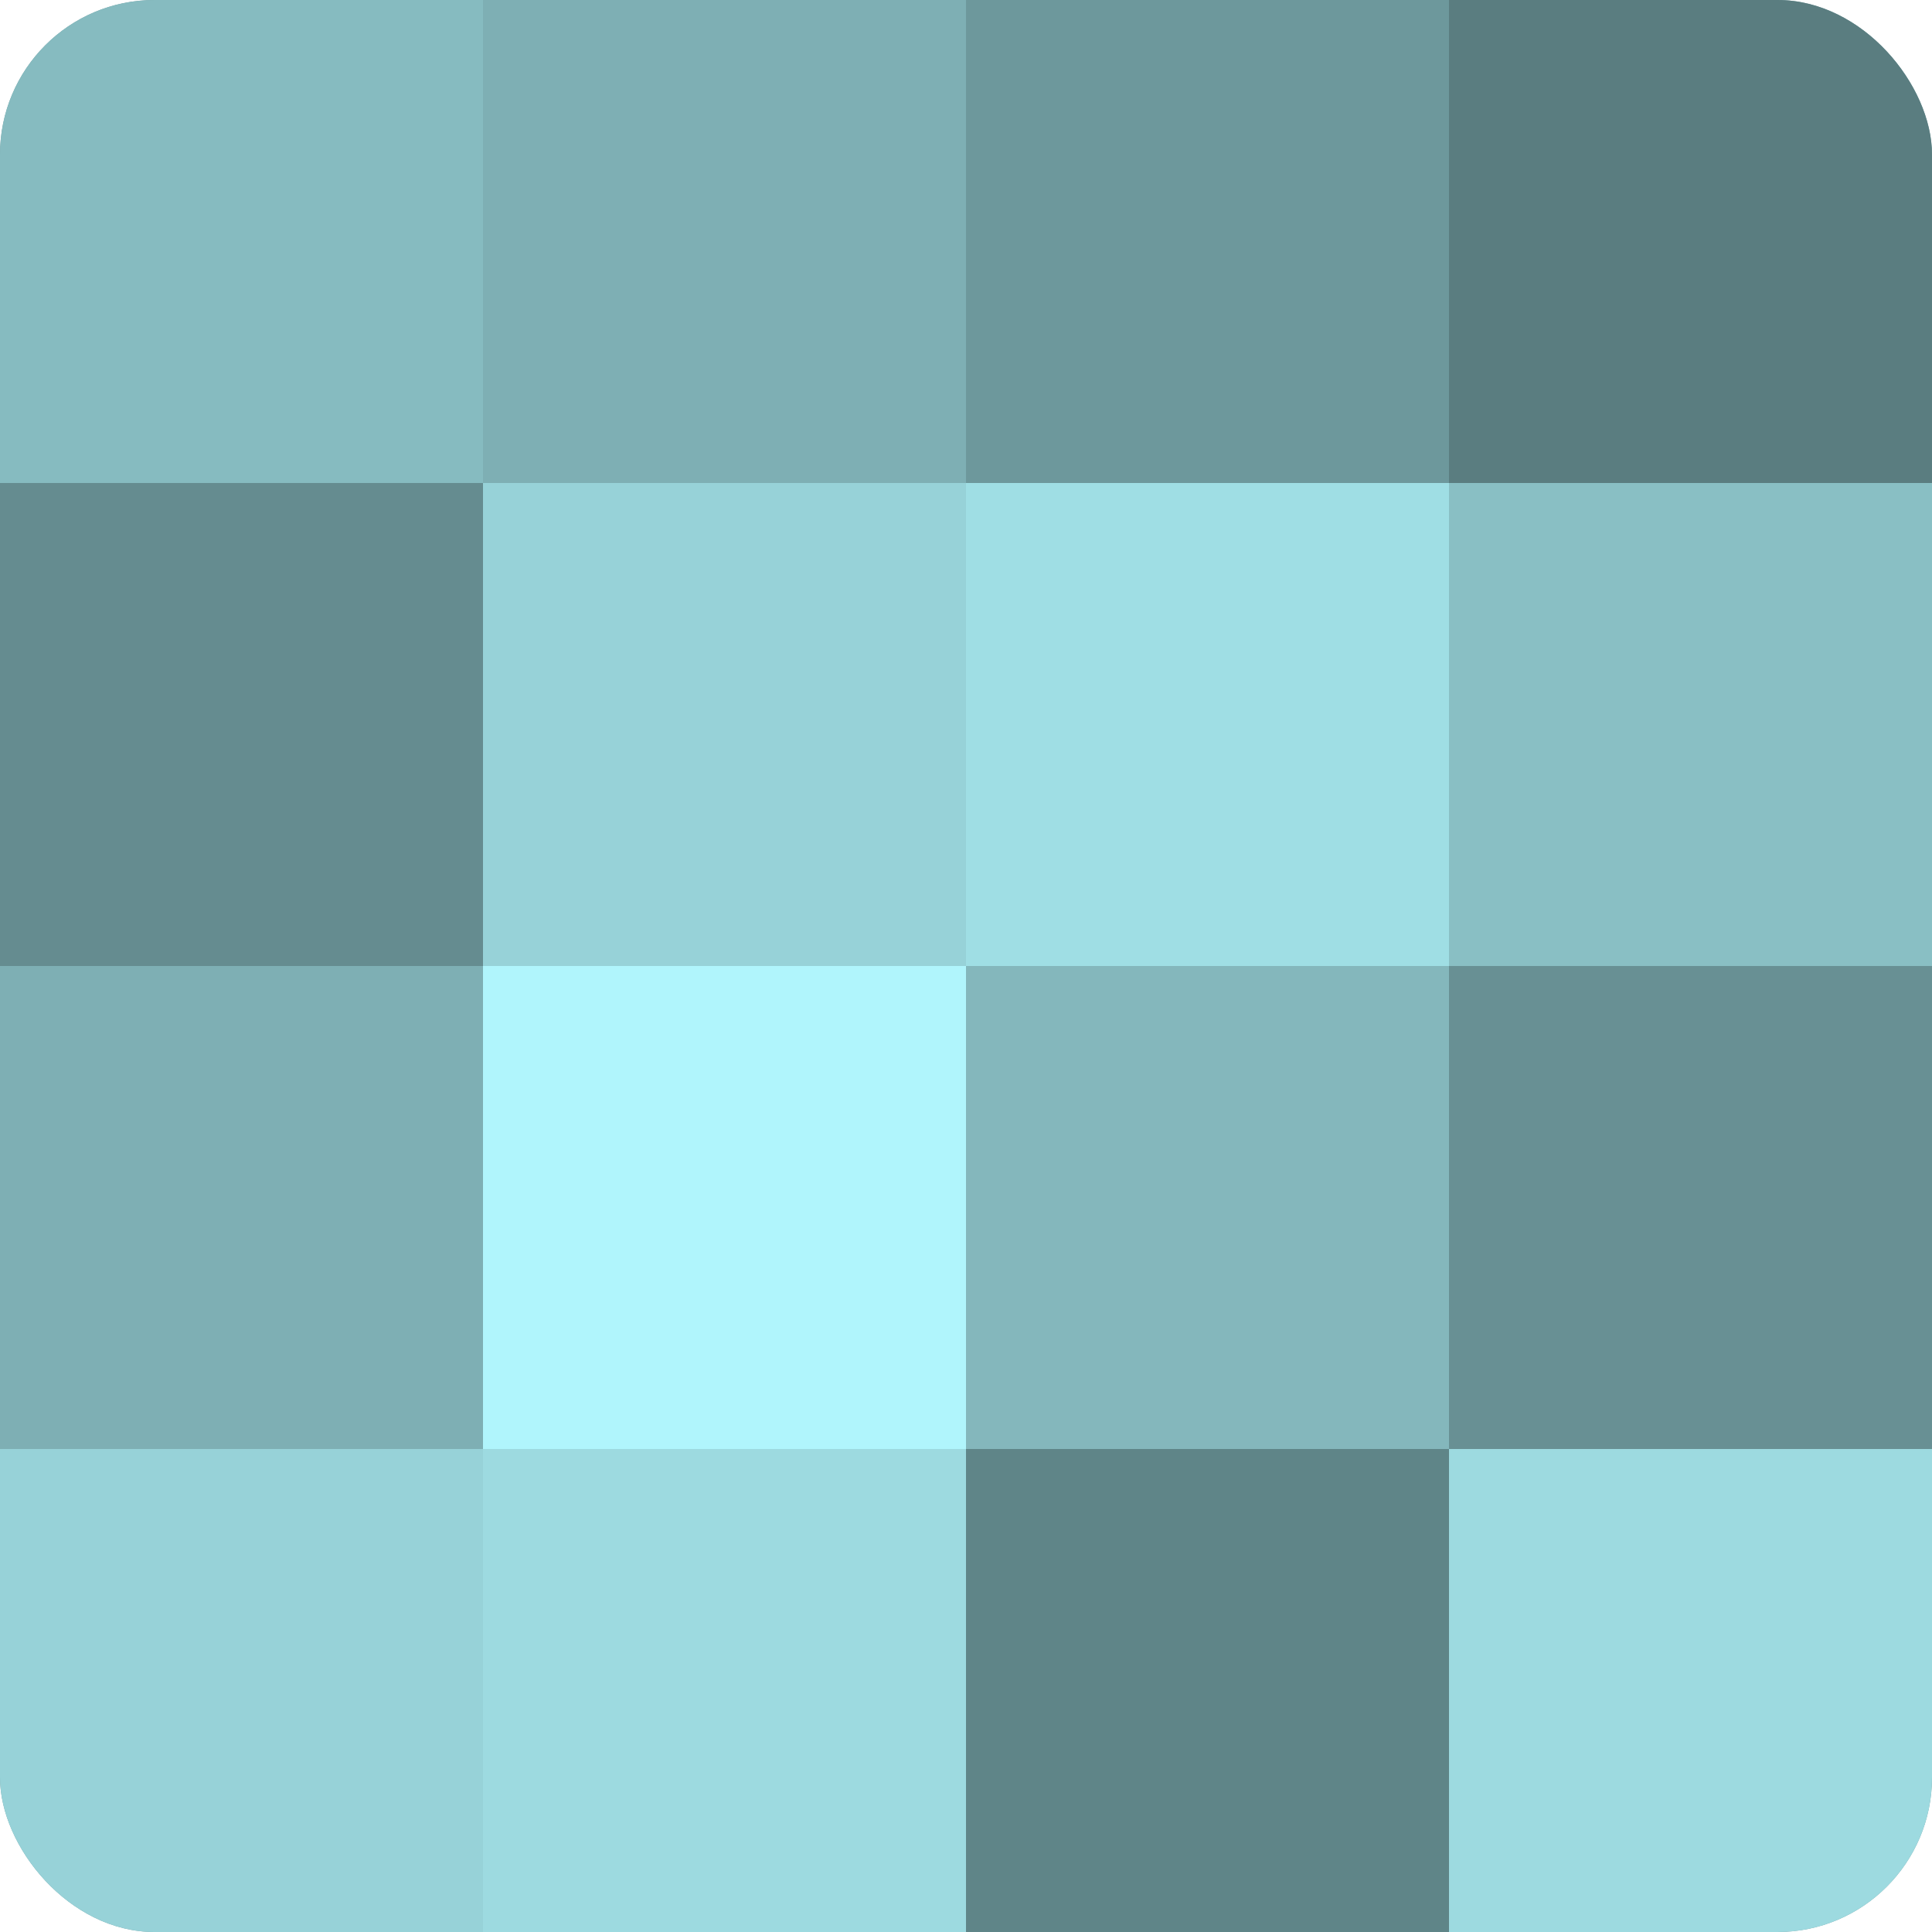
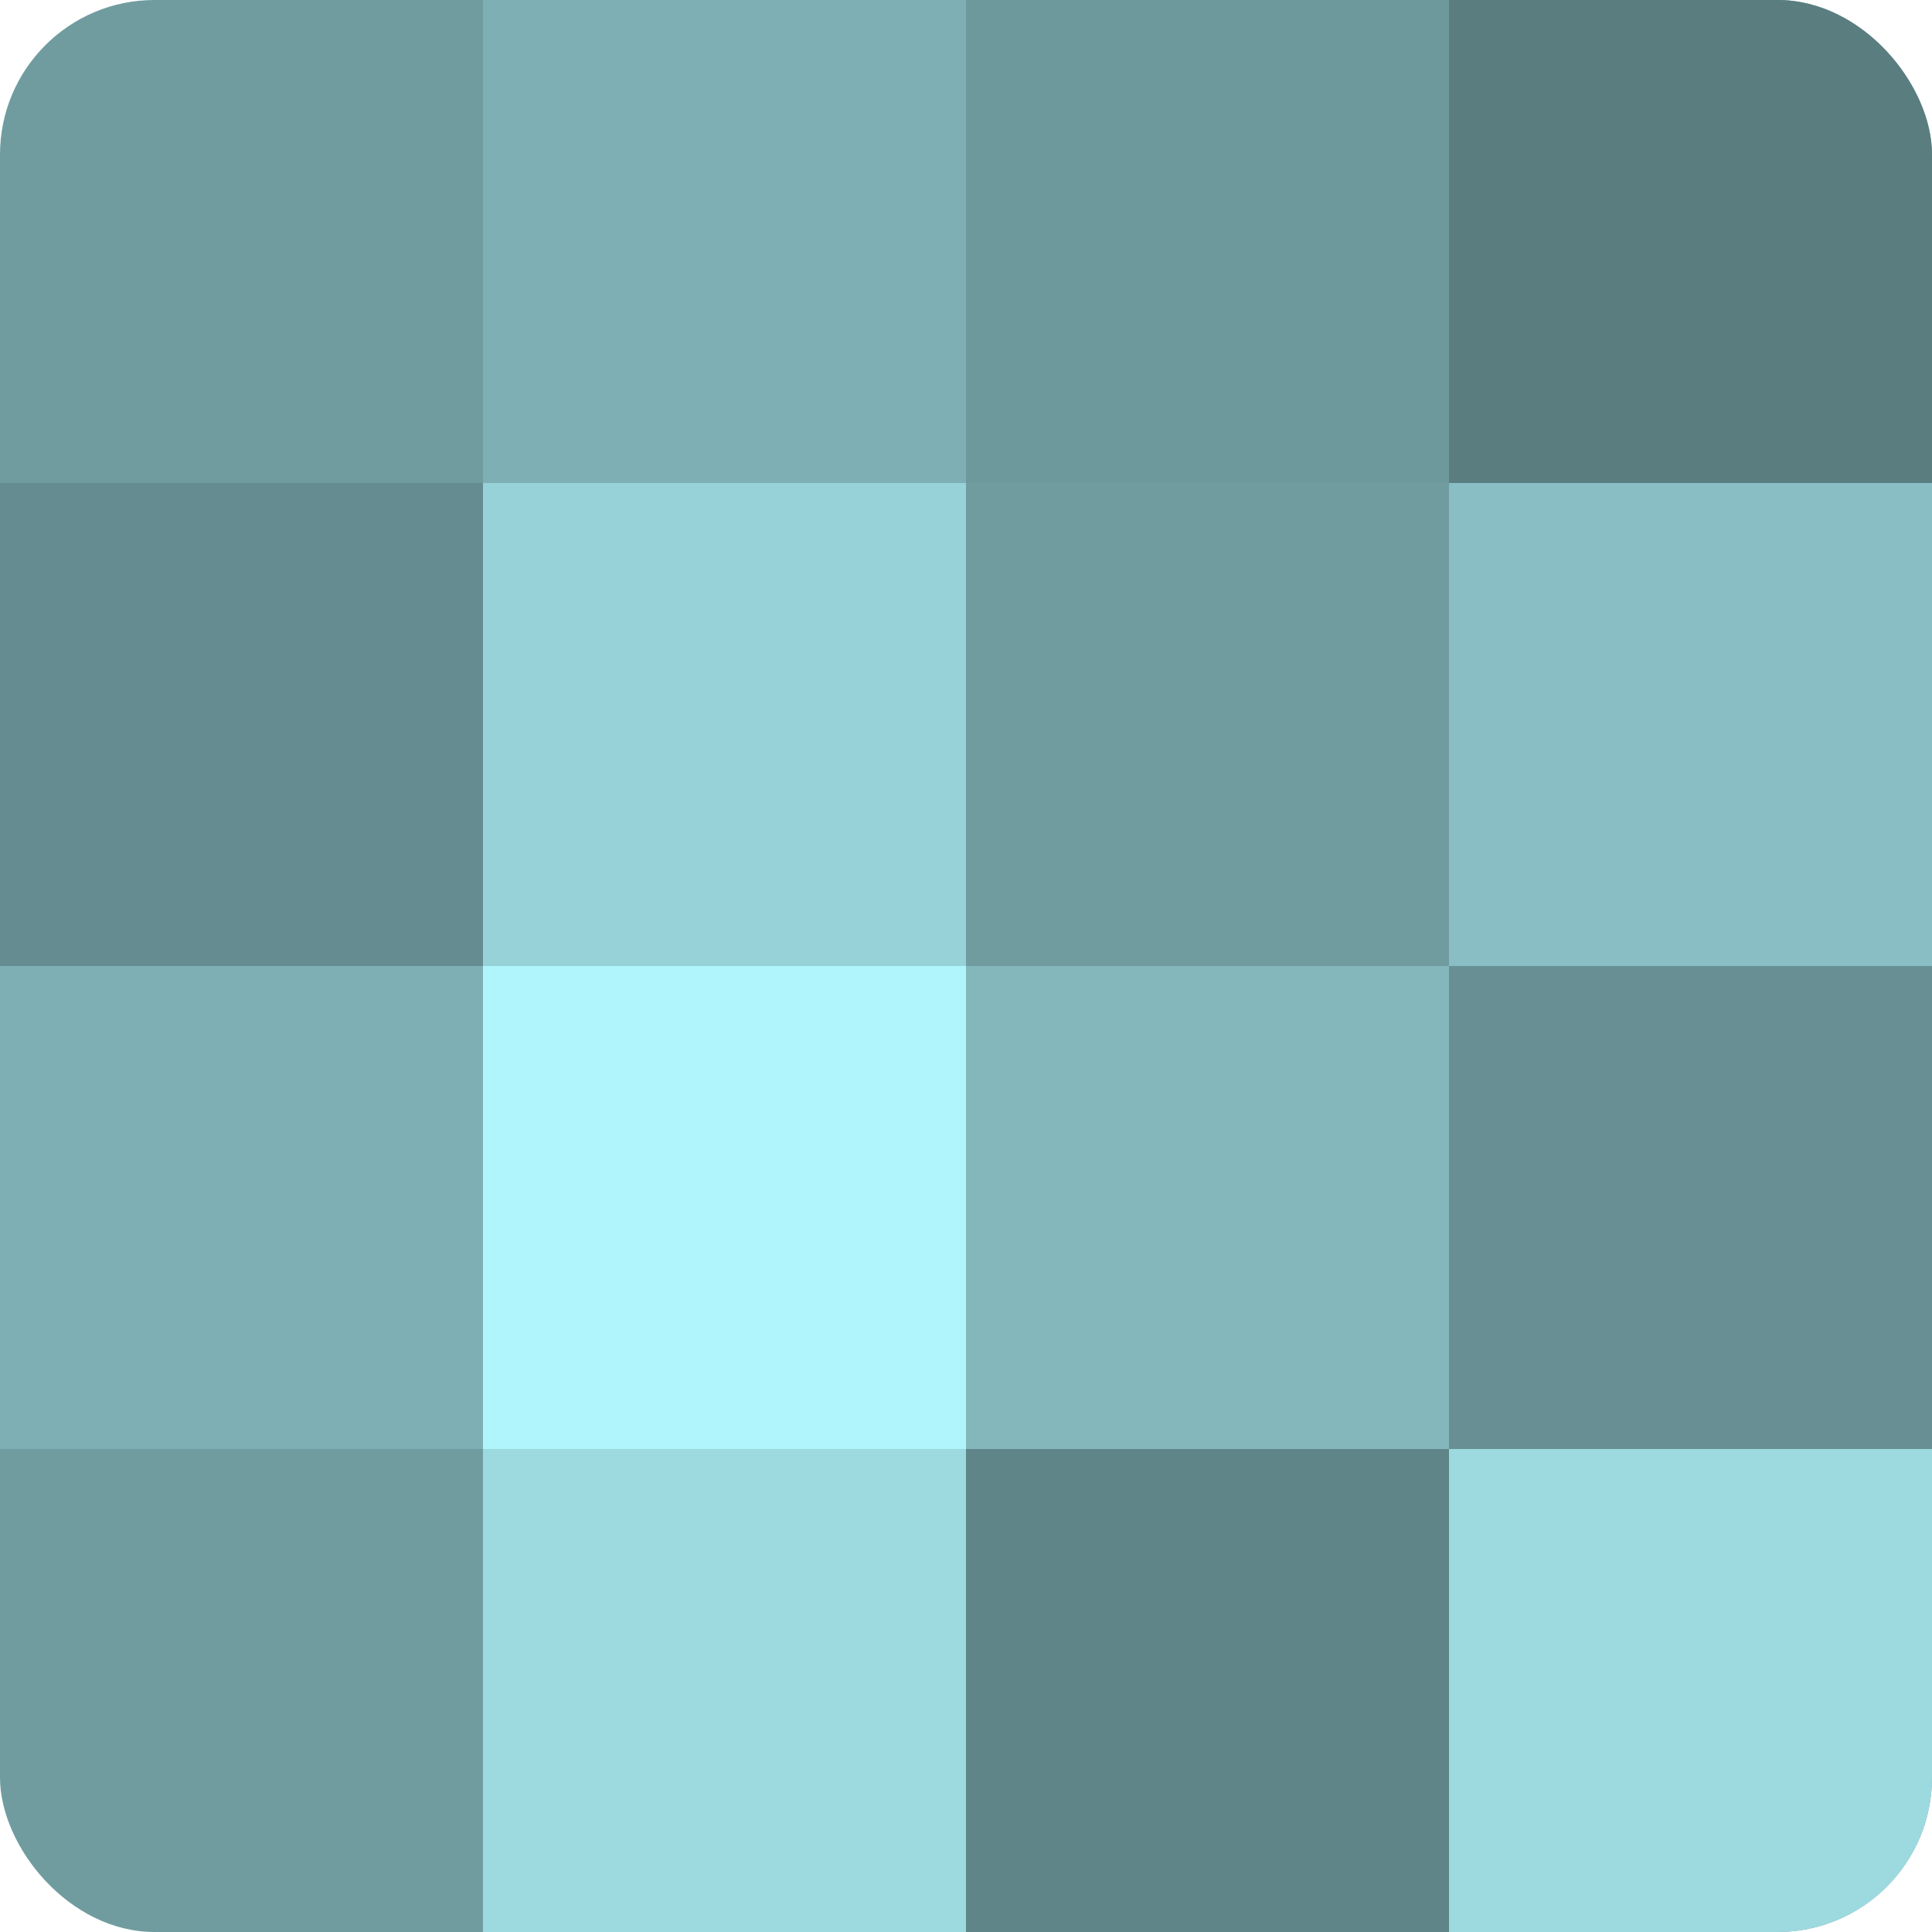
<svg xmlns="http://www.w3.org/2000/svg" width="60" height="60" viewBox="0 0 100 100" preserveAspectRatio="xMidYMid meet">
  <defs>
    <clipPath id="c" width="100" height="100">
      <rect width="100" height="100" rx="8" ry="8" />
    </clipPath>
  </defs>
  <g clip-path="url(#c)">
    <rect width="100" height="100" fill="#709ca0" />
-     <rect width="25" height="25" fill="#86bbc0" />
    <rect y="25" width="25" height="25" fill="#658c90" />
    <rect y="50" width="25" height="25" fill="#7eafb4" />
-     <rect y="75" width="25" height="25" fill="#97d2d8" />
    <rect x="25" width="25" height="25" fill="#7eafb4" />
    <rect x="25" y="25" width="25" height="25" fill="#97d2d8" />
    <rect x="25" y="50" width="25" height="25" fill="#b0f5fc" />
    <rect x="25" y="75" width="25" height="25" fill="#9ddae0" />
    <rect x="50" width="25" height="25" fill="#6d989c" />
-     <rect x="50" y="25" width="25" height="25" fill="#9fdee4" />
    <rect x="50" y="50" width="25" height="25" fill="#84b7bc" />
    <rect x="50" y="75" width="25" height="25" fill="#5f8588" />
    <rect x="75" width="25" height="25" fill="#5a7d80" />
    <rect x="75" y="25" width="25" height="25" fill="#89bfc4" />
    <rect x="75" y="50" width="25" height="25" fill="#689094" />
    <rect x="75" y="75" width="25" height="25" fill="#9ddae0" />
  </g>
</svg>